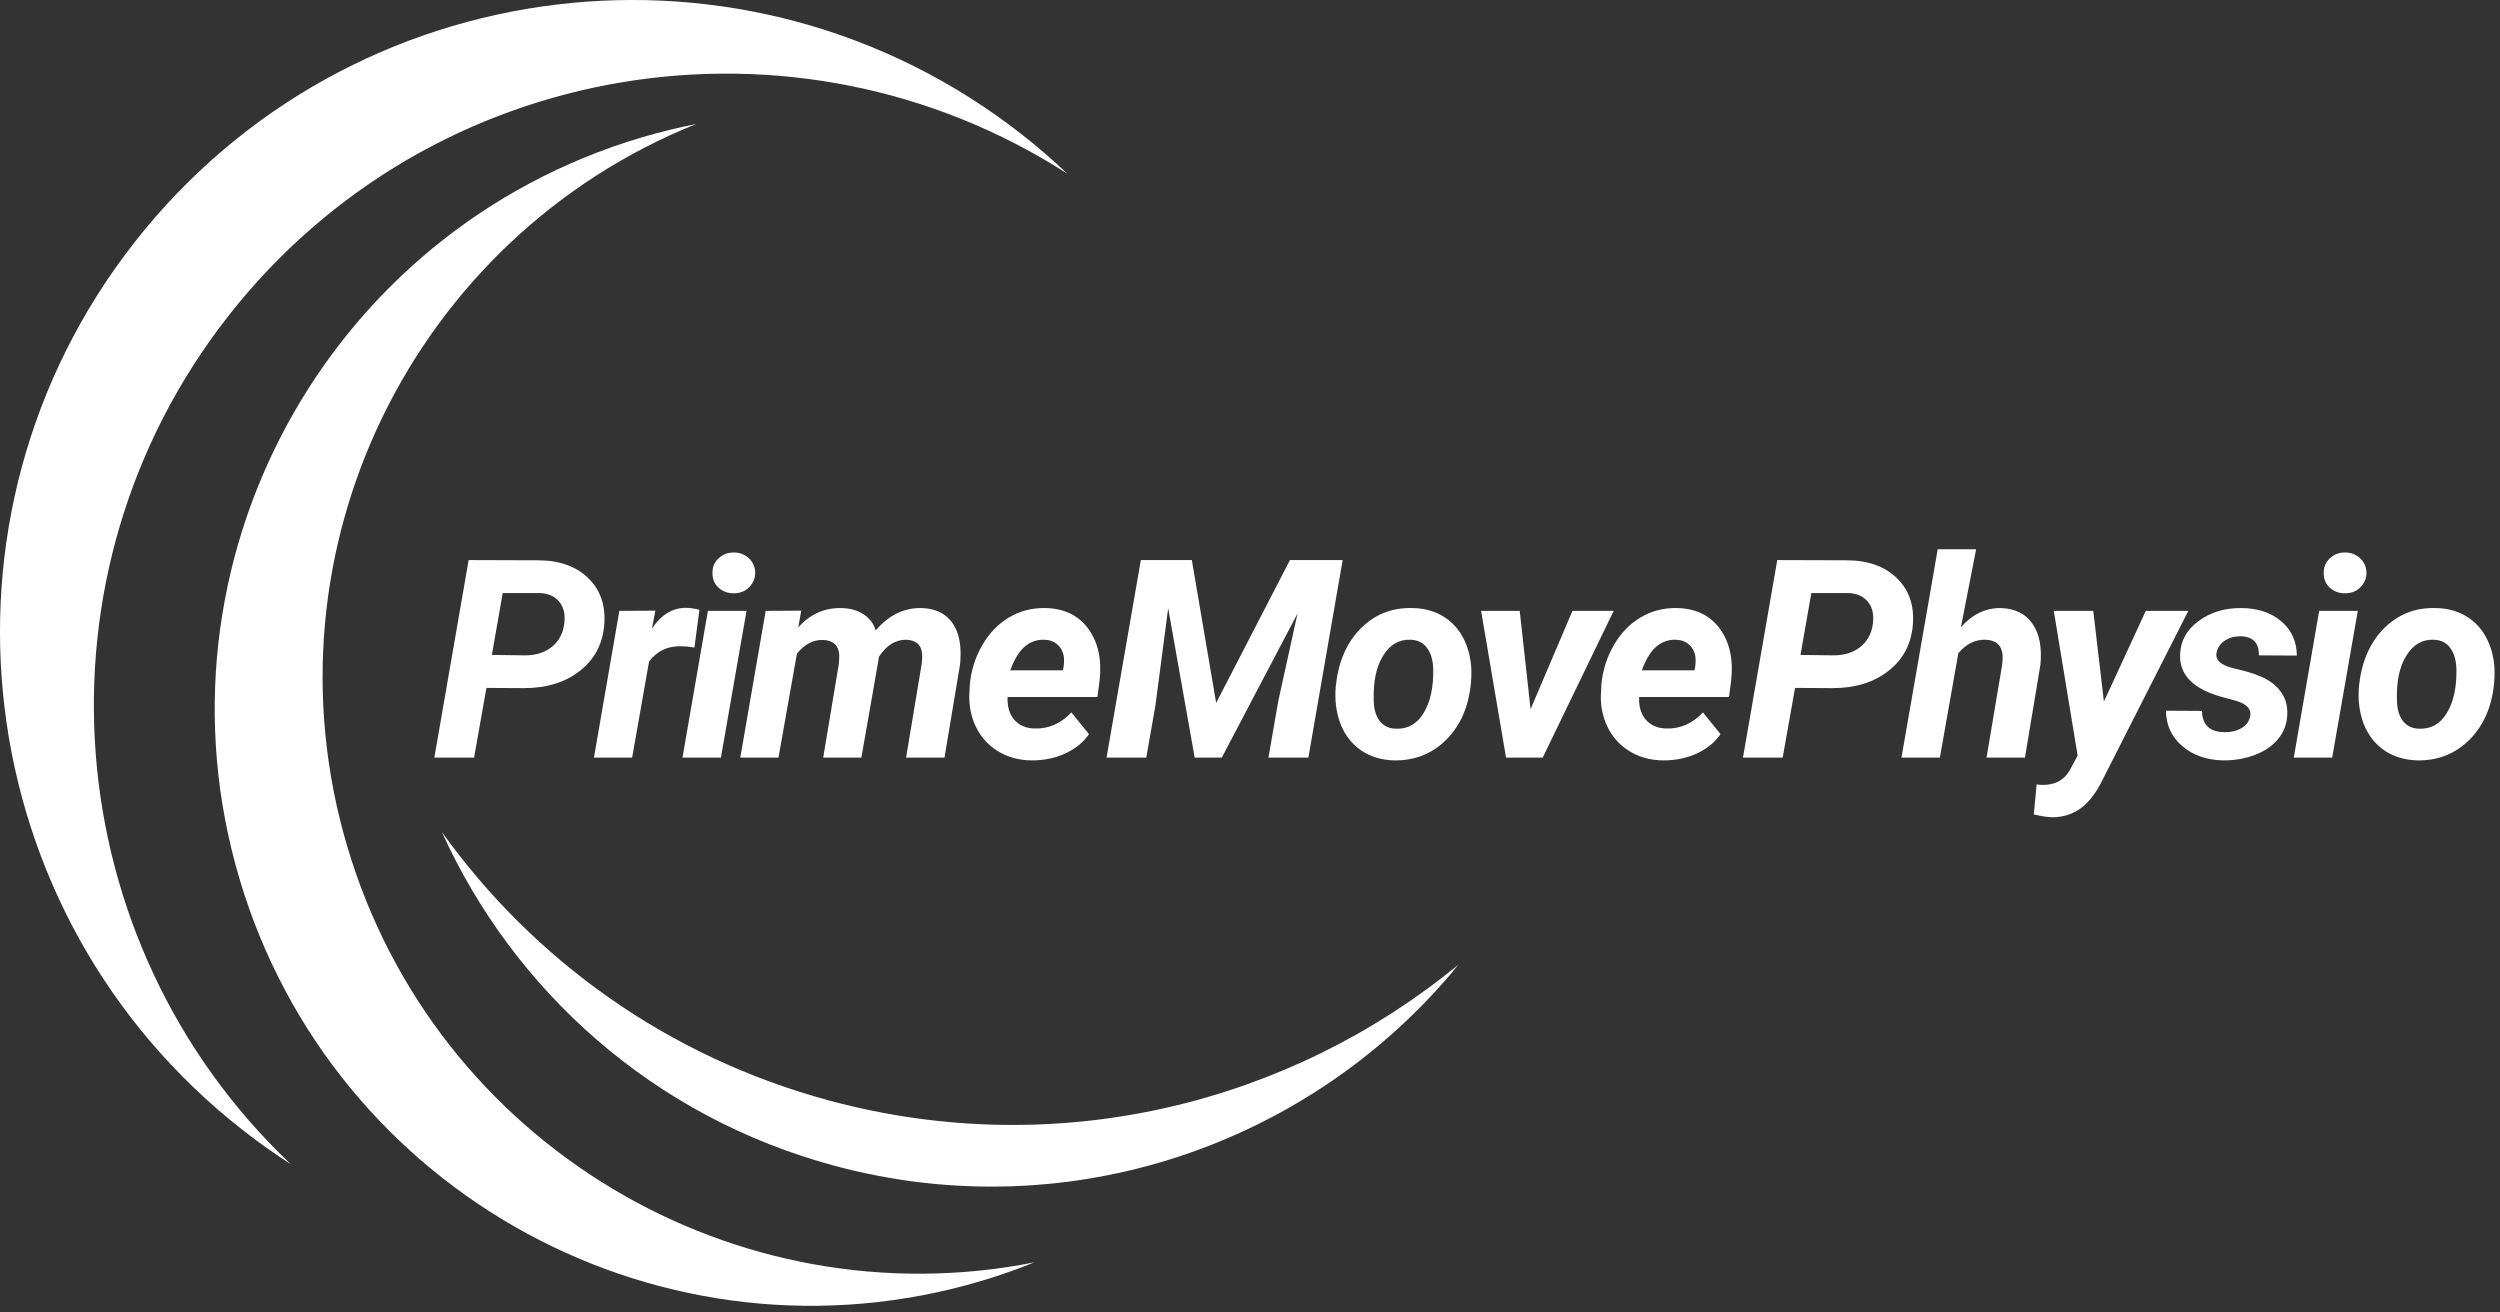
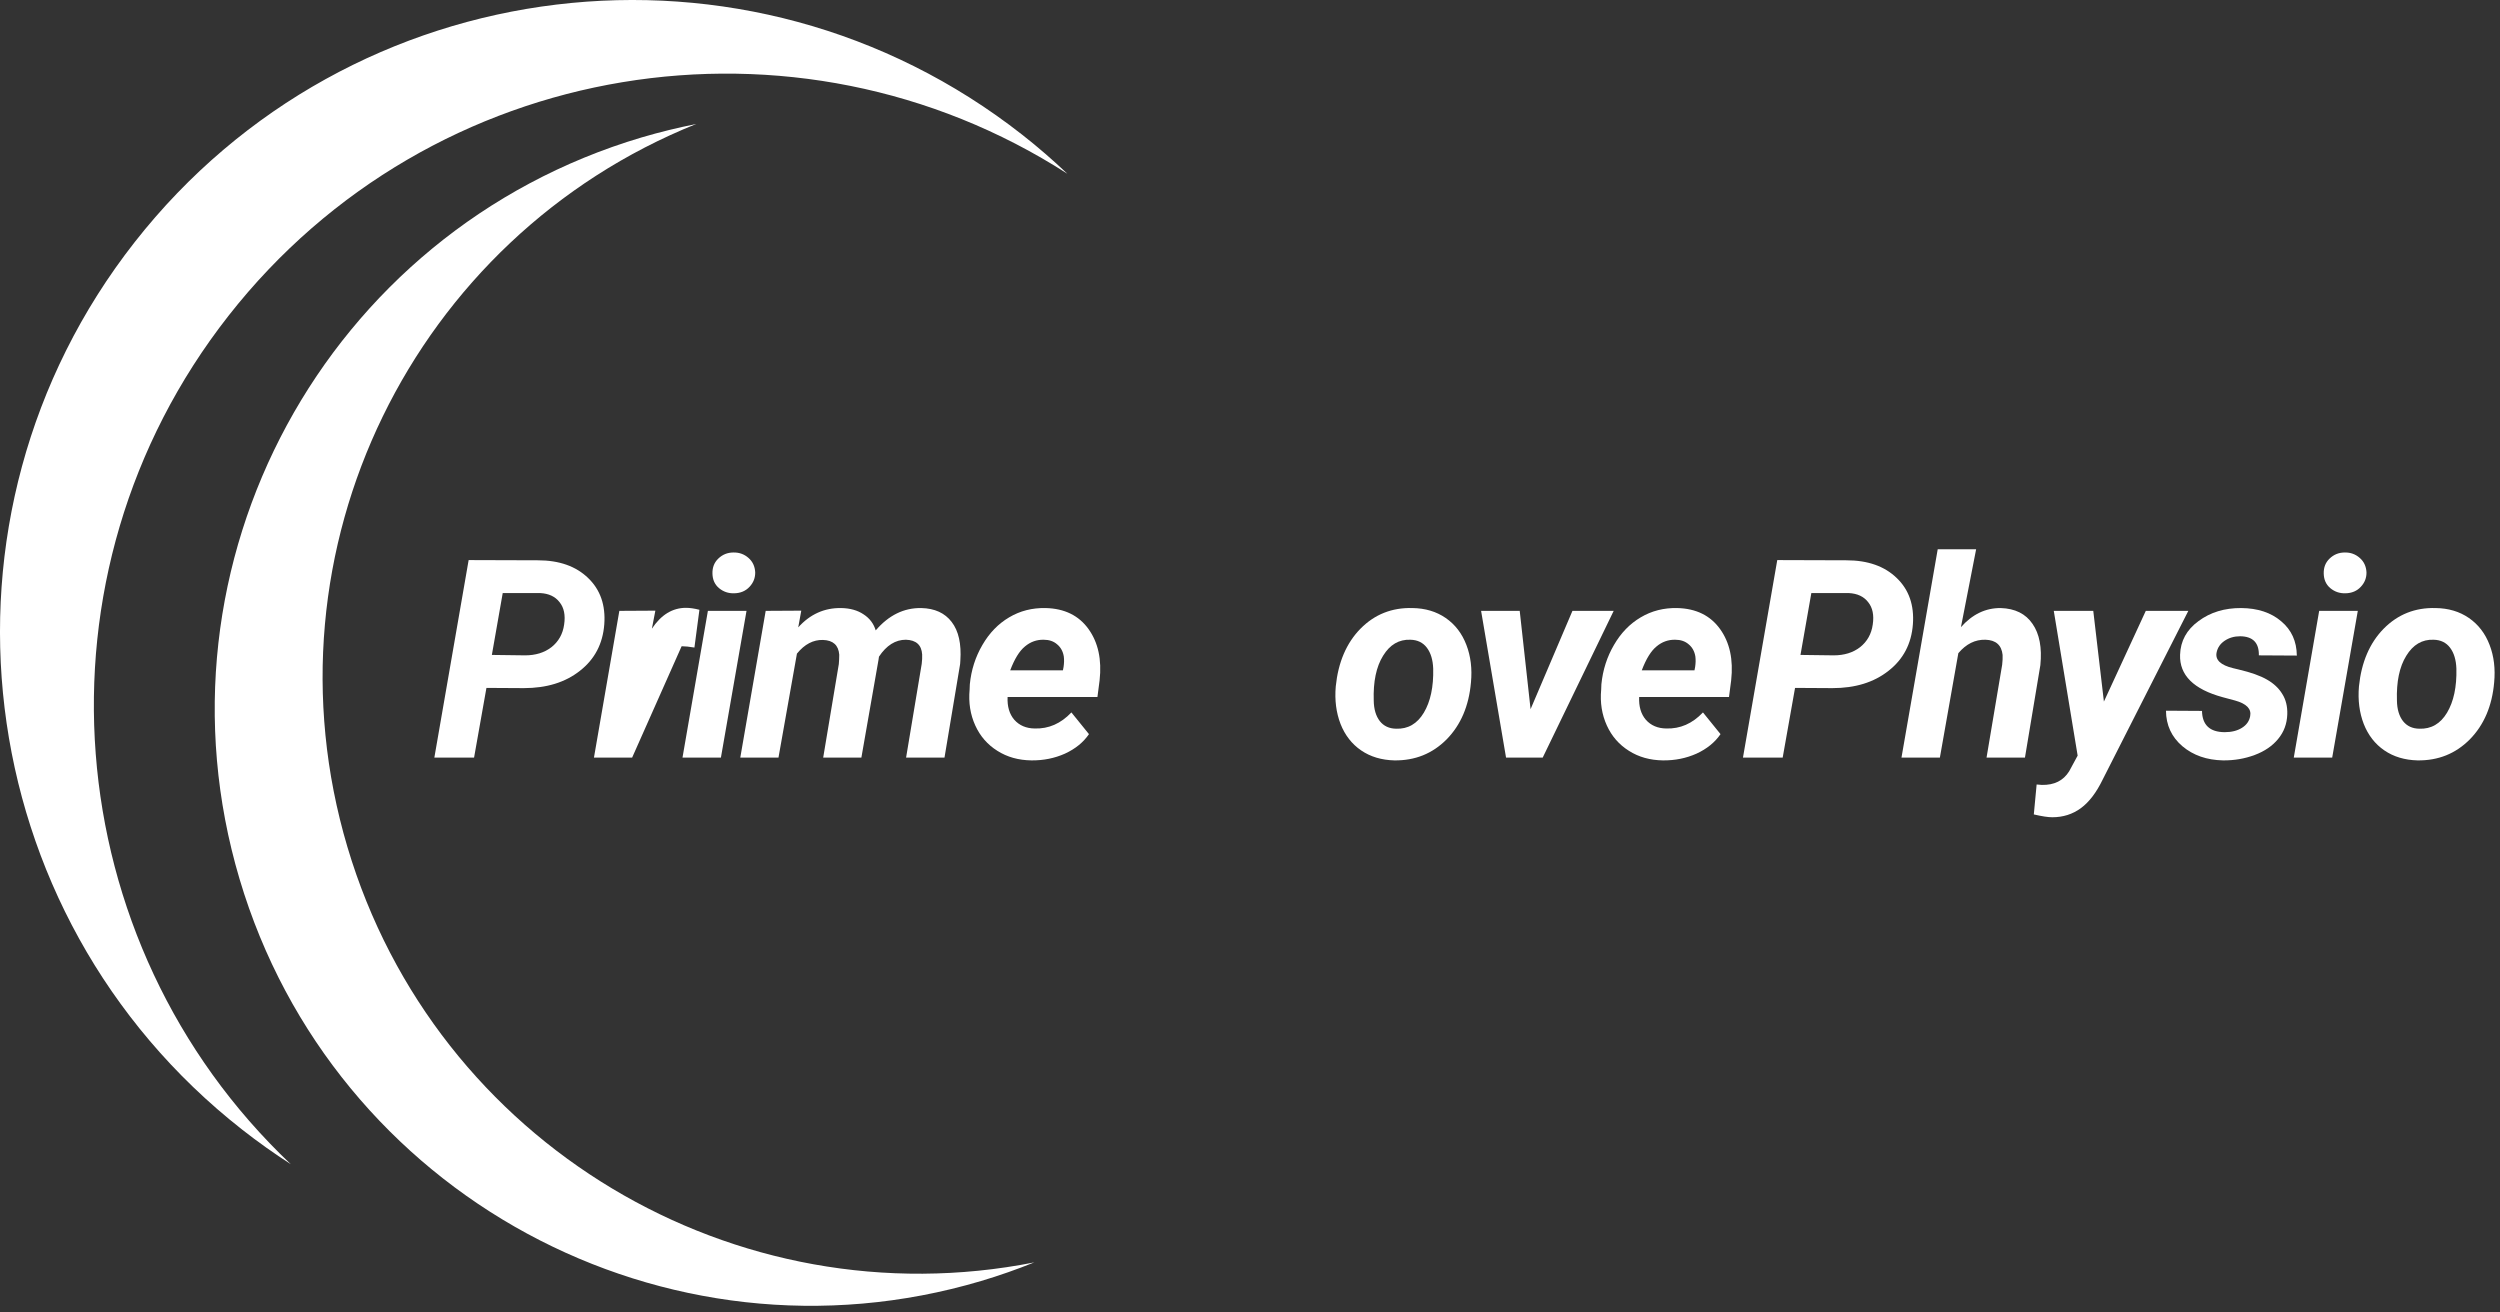
<svg xmlns="http://www.w3.org/2000/svg" width="240" height="126" viewBox="0 0 240 126" fill="none">
  <rect x="0" y="0" width="240" height="126" fill="#333333" stroke="none" />
  <path d="M94.186 122.976C95.931 122.456 97.634 121.857 99.29 121.19C70.629 126.862 41.837 109.877 33.352 81.31C24.868 52.742 39.727 22.794 66.837 11.903C65.087 12.252 63.332 12.68 61.587 13.195C31.274 22.2 13.993 54.07 22.998 84.388C31.998 114.7 63.873 131.976 94.186 122.976Z" fill="white" />
  <path d="M23.243 108.44C24.764 109.633 26.321 110.737 27.915 111.763C5.436 90.466 2.451 55.164 21.941 30.31C41.431 5.456 76.425 -0.076 102.467 16.68C101.092 15.377 99.649 14.122 98.134 12.935C71.759 -7.748 33.613 -3.133 12.931 23.242C-7.747 49.617 -3.132 87.763 23.243 108.44Z" fill="white" />
  <mask id="mask0_349_61" style="mask-type:luminance" maskUnits="userSpaceOnUse" x="42" y="78" width="99" height="37">
    <path d="M42.02 78.956H140.223V114.956H42.02V78.956Z" fill="white" />
  </mask>
  <g mask="url(#mask0_349_61)">
-     <path d="M79.676 105.669C64.035 101.466 51.171 92.086 42.421 79.877C49.317 95.106 62.723 107.242 80.129 111.919C102.864 118.028 126.077 109.711 140.046 92.57C123.801 105.956 101.546 111.549 79.676 105.669Z" fill="white" />
-   </g>
+     </g>
  <path d="M46.698 66.039L45.511 72.727H41.698L44.99 53.768L51.636 53.789C53.688 53.789 55.302 54.362 56.469 55.498C57.636 56.623 58.146 58.102 58.011 59.935C57.87 61.8 57.094 63.284 55.677 64.393C54.271 65.508 52.474 66.06 50.282 66.06L46.698 66.039ZM47.219 62.873L50.407 62.914C51.417 62.914 52.266 62.654 52.948 62.123C53.625 61.581 54.032 60.862 54.157 59.956C54.292 59.055 54.146 58.341 53.719 57.81C53.302 57.268 52.683 56.977 51.865 56.935H48.261L47.219 62.873Z" fill="white" />
-   <path d="M66.665 62.164C66.165 62.081 65.754 62.039 65.436 62.039C64.113 61.998 63.072 62.487 62.311 63.498L60.686 72.727H57.02L59.457 58.643L62.915 58.623L62.582 60.352C63.467 59.018 64.561 58.352 65.853 58.352C66.228 58.352 66.655 58.414 67.144 58.539L66.665 62.164Z" fill="white" />
+   <path d="M66.665 62.164C66.165 62.081 65.754 62.039 65.436 62.039L60.686 72.727H57.02L59.457 58.643L62.915 58.623L62.582 60.352C63.467 59.018 64.561 58.352 65.853 58.352C66.228 58.352 66.655 58.414 67.144 58.539L66.665 62.164Z" fill="white" />
  <path d="M69.208 72.727H65.52L67.958 58.643H71.666L69.208 72.727ZM68.395 55.06C68.38 54.477 68.567 53.998 68.958 53.623C69.359 53.237 69.843 53.039 70.416 53.039C70.968 53.029 71.448 53.201 71.854 53.56C72.255 53.909 72.468 54.367 72.5 54.935C72.51 55.466 72.333 55.93 71.958 56.331C71.583 56.737 71.088 56.945 70.479 56.956C69.921 56.971 69.437 56.805 69.02 56.456C68.614 56.112 68.406 55.643 68.395 55.06Z" fill="white" />
  <path d="M76.922 58.623L76.631 60.227C77.766 58.966 79.141 58.346 80.756 58.373C81.615 58.388 82.329 58.591 82.902 58.977C83.485 59.352 83.87 59.867 84.068 60.518C85.318 59.06 86.777 58.346 88.443 58.373C89.735 58.404 90.704 58.846 91.36 59.706C92.027 60.57 92.303 61.81 92.193 63.435L92.172 63.748L90.672 72.727H86.985L88.485 63.727C88.527 63.409 88.537 63.112 88.527 62.831C88.469 61.914 87.949 61.445 86.964 61.414C85.964 61.414 85.1 61.956 84.381 63.039L84.339 63.331L82.693 72.727H79.027L80.527 63.748C80.553 63.43 80.568 63.133 80.568 62.852C80.495 61.935 79.975 61.466 79.006 61.435C78.074 61.409 77.24 61.846 76.506 62.748L74.735 72.727H71.068L73.506 58.643L76.922 58.623Z" fill="white" />
  <path d="M99.02 72.998C97.781 72.982 96.692 72.68 95.75 72.081C94.802 71.487 94.093 70.675 93.625 69.643C93.151 68.602 92.968 67.456 93.083 66.206L93.104 65.685C93.239 64.31 93.645 63.055 94.312 61.914C94.979 60.763 95.833 59.883 96.875 59.268C97.927 58.643 99.093 58.346 100.375 58.373C102.192 58.414 103.567 59.091 104.5 60.393C105.427 61.685 105.781 63.326 105.562 65.31L105.354 66.914H96.729C96.687 67.82 96.901 68.55 97.375 69.102C97.859 69.643 98.51 69.925 99.333 69.935C100.666 69.977 101.838 69.466 102.854 68.393L104.541 70.477C104 71.268 103.229 71.893 102.229 72.352C101.239 72.794 100.172 73.008 99.02 72.998ZM100.187 61.414C99.52 61.404 98.922 61.617 98.395 62.06C97.864 62.492 97.395 63.258 96.979 64.352H102.041L102.104 64.018C102.156 63.675 102.166 63.341 102.125 63.018C102.041 62.518 101.823 62.133 101.479 61.852C101.146 61.56 100.713 61.414 100.187 61.414Z" fill="white" />
  <path d="M172.325 66.039L171.138 72.727H167.325L170.617 53.768L177.263 53.789C179.315 53.789 180.929 54.362 182.096 55.498C183.263 56.623 183.773 58.102 183.638 59.935C183.497 61.8 182.721 63.284 181.304 64.393C179.898 65.508 178.101 66.06 175.909 66.06L172.325 66.039ZM172.846 62.873L176.034 62.914C177.044 62.914 177.893 62.654 178.575 62.123C179.252 61.581 179.659 60.862 179.784 59.956C179.919 59.055 179.773 58.341 179.346 57.81C178.929 57.268 178.31 56.977 177.492 56.935H173.888L172.846 62.873Z" fill="white" />
  <path d="M188.25 60.206C189.344 58.971 190.615 58.362 192.063 58.373C193.448 58.414 194.469 58.925 195.125 59.893C195.792 60.852 196.042 62.175 195.875 63.852L194.396 72.727H190.709L192.209 63.81C192.25 63.466 192.261 63.154 192.25 62.873C192.151 61.93 191.604 61.445 190.604 61.414C189.615 61.388 188.75 61.82 188 62.706L186.229 72.727H182.542L186.021 52.727H189.709L188.25 60.206Z" fill="white" />
  <path d="M201.975 67.352L205.996 58.643H210.079L201.85 74.852C201.251 76.086 200.559 76.998 199.767 77.581C198.975 78.164 198.059 78.456 197.017 78.456C196.6 78.456 196.007 78.362 195.246 78.185L195.517 75.31L196.017 75.352C197.21 75.378 198.085 74.94 198.642 74.039L199.454 72.539L197.163 58.643H200.954L201.975 67.352Z" fill="white" />
  <path d="M216.017 68.748C216.152 68.055 215.668 67.555 214.559 67.248L213.392 66.935C210.585 66.175 209.215 64.81 209.288 62.852C209.329 61.534 209.918 60.456 211.059 59.623C212.194 58.779 213.564 58.362 215.163 58.373C216.746 58.388 218.022 58.81 218.996 59.643C219.98 60.466 220.48 61.56 220.496 62.935L216.85 62.914C216.876 61.706 216.277 61.096 215.059 61.081C214.486 61.081 213.986 61.227 213.559 61.518C213.142 61.8 212.882 62.18 212.788 62.664C212.663 63.362 213.189 63.852 214.371 64.143L214.892 64.268C216.085 64.55 217.001 64.873 217.642 65.248C218.277 65.612 218.767 66.07 219.1 66.623C219.444 67.164 219.605 67.82 219.579 68.581C219.548 69.487 219.257 70.268 218.704 70.935C218.163 71.602 217.413 72.117 216.454 72.477C215.496 72.836 214.48 73.008 213.413 72.998C211.855 72.966 210.559 72.518 209.517 71.643C208.475 70.758 207.944 69.617 207.934 68.227L211.392 68.248C211.418 69.597 212.142 70.279 213.559 70.289C214.225 70.289 214.777 70.154 215.225 69.873C215.668 69.597 215.934 69.222 216.017 68.748Z" fill="white" />
  <path d="M223.891 72.727H220.203L222.641 58.643H226.349L223.891 72.727ZM223.078 55.06C223.062 54.477 223.25 53.998 223.641 53.623C224.042 53.237 224.526 53.039 225.099 53.039C225.651 53.029 226.13 53.201 226.536 53.56C226.937 53.909 227.151 54.367 227.182 54.935C227.193 55.466 227.016 55.93 226.641 56.331C226.266 56.737 225.771 56.945 225.161 56.956C224.604 56.971 224.12 56.805 223.703 56.456C223.297 56.112 223.089 55.643 223.078 55.06Z" fill="white" />
  <path d="M233.814 58.373C235.049 58.388 236.117 58.706 237.023 59.331C237.924 59.956 238.585 60.82 239.002 61.914C239.419 62.998 239.564 64.201 239.439 65.518C239.242 67.768 238.465 69.591 237.106 70.977C235.742 72.352 234.07 73.023 232.085 72.998C230.861 72.966 229.799 72.654 228.898 72.039C228.007 71.43 227.346 70.581 226.919 69.498C226.502 68.414 226.346 67.216 226.46 65.893C226.695 63.576 227.486 61.727 228.835 60.352C230.195 58.977 231.856 58.32 233.814 58.373ZM230.106 67.248C230.117 68.081 230.314 68.742 230.689 69.227C231.064 69.701 231.585 69.945 232.252 69.956C233.387 69.998 234.278 69.487 234.919 68.414C235.554 67.347 235.856 65.935 235.814 64.185C235.783 63.352 235.585 62.685 235.21 62.185C234.835 61.685 234.304 61.43 233.627 61.414C232.528 61.373 231.653 61.888 231.002 62.956C230.346 64.013 230.049 65.445 230.106 67.248Z" fill="white" />
-   <path d="M114.417 53.768L116.75 67.477L123.834 53.768H128.896L125.604 72.727H121.771L122.709 67.331L124.563 58.893L117.292 72.727H114.688L112.146 58.393L110.917 67.748L110.042 72.727H106.229L109.521 53.768H114.417Z" fill="white" />
  <path d="M135.587 58.373C136.821 58.388 137.889 58.706 138.795 59.331C139.696 59.956 140.358 60.82 140.774 61.914C141.191 62.998 141.337 64.201 141.212 65.518C141.014 67.768 140.238 69.591 138.879 70.977C137.514 72.352 135.842 73.023 133.858 72.998C132.634 72.966 131.571 72.654 130.67 72.039C129.78 71.43 129.118 70.581 128.691 69.498C128.274 68.414 128.118 67.216 128.233 65.893C128.467 63.576 129.259 61.727 130.608 60.352C131.967 58.977 133.629 58.32 135.587 58.373ZM131.879 67.248C131.889 68.081 132.087 68.742 132.462 69.227C132.837 69.701 133.358 69.945 134.024 69.956C135.16 69.998 136.05 69.487 136.691 68.414C137.326 67.347 137.629 65.935 137.587 64.185C137.556 63.352 137.358 62.685 136.983 62.185C136.608 61.685 136.076 61.43 135.399 61.414C134.3 61.373 133.425 61.888 132.774 62.956C132.118 64.013 131.821 65.445 131.879 67.248Z" fill="white" />
  <path d="M146.935 68.081L150.955 58.643H154.914L148.101 72.727H144.58L142.185 58.643H145.893L146.935 68.081Z" fill="white" />
  <path d="M159.65 72.998C158.411 72.982 157.322 72.68 156.38 72.081C155.432 71.487 154.723 70.675 154.255 69.643C153.781 68.602 153.598 67.456 153.713 66.206L153.734 65.685C153.869 64.31 154.275 63.055 154.942 61.914C155.609 60.763 156.463 59.883 157.505 59.268C158.557 58.643 159.723 58.346 161.005 58.373C162.822 58.414 164.197 59.091 165.13 60.393C166.057 61.685 166.411 63.326 166.192 65.31L165.984 66.914H157.359C157.317 67.82 157.531 68.55 158.005 69.102C158.489 69.643 159.14 69.925 159.963 69.935C161.296 69.977 162.468 69.466 163.484 68.393L165.171 70.477C164.63 71.268 163.859 71.893 162.859 72.352C161.869 72.794 160.801 73.008 159.65 72.998ZM160.817 61.414C160.15 61.404 159.551 61.617 159.025 62.06C158.494 62.492 158.025 63.258 157.609 64.352H162.671L162.734 64.018C162.786 63.675 162.796 63.341 162.755 63.018C162.671 62.518 162.452 62.133 162.109 61.852C161.775 61.56 161.343 61.414 160.817 61.414Z" fill="white" />
</svg>